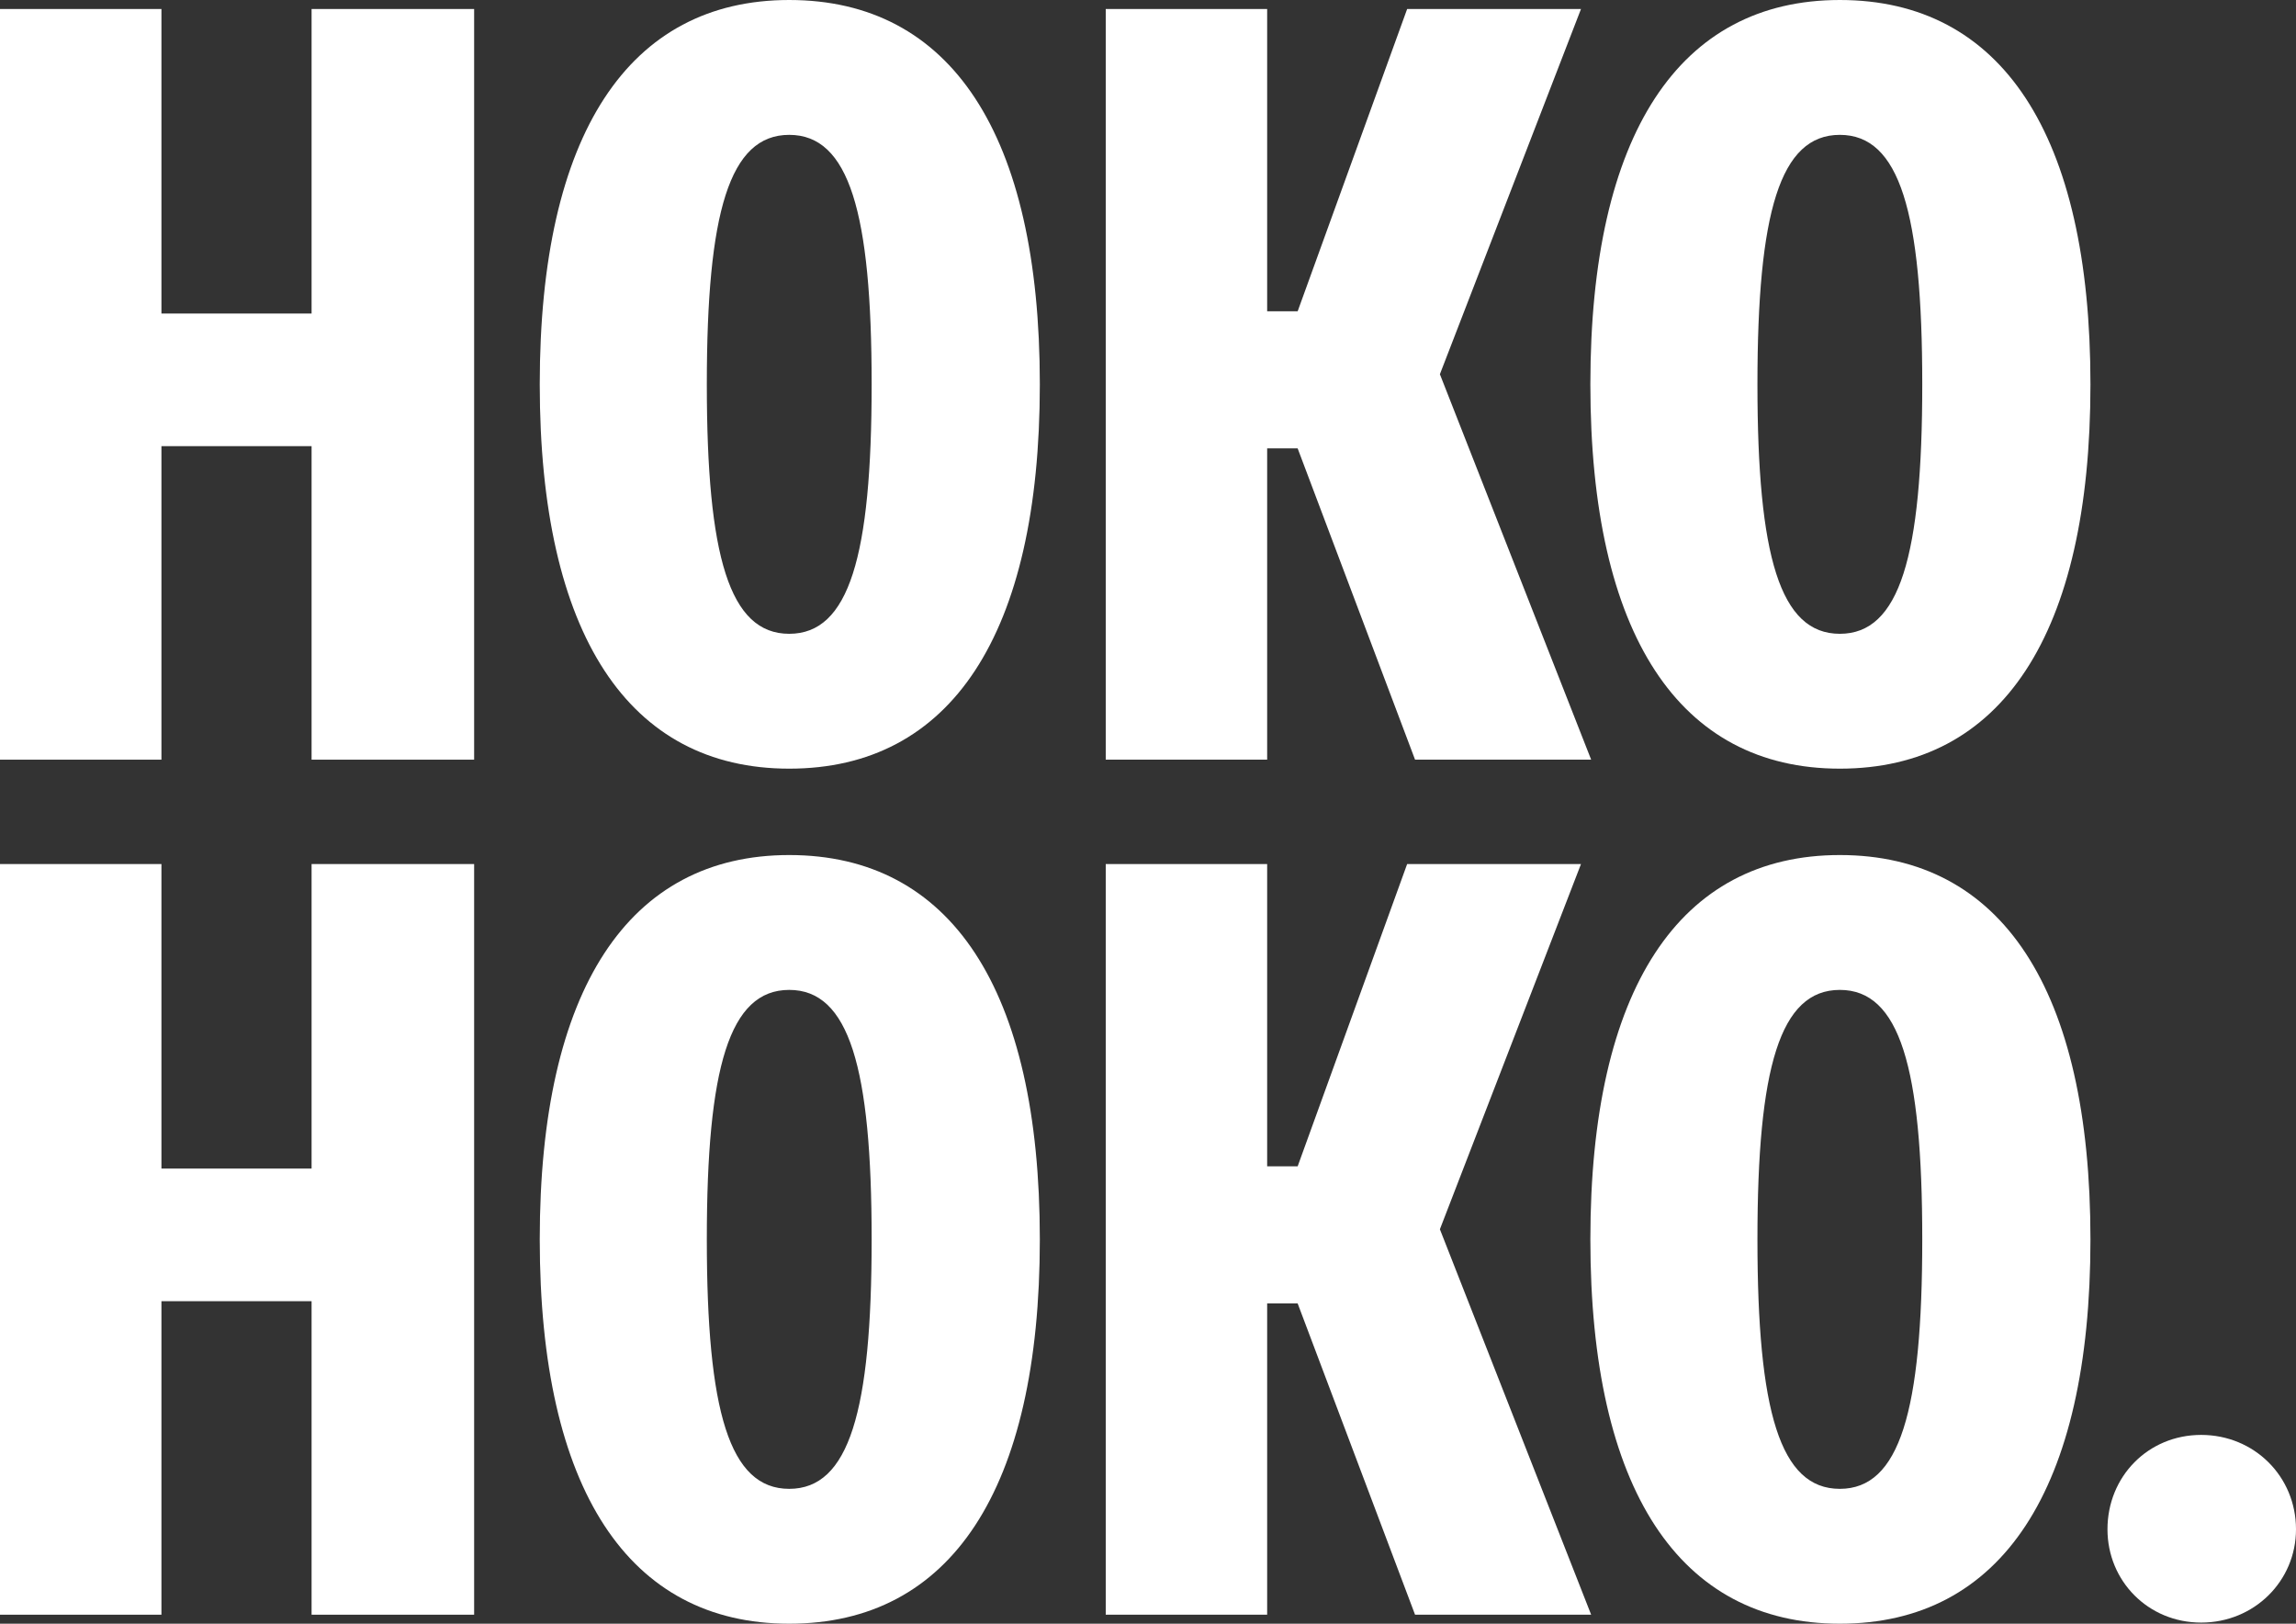
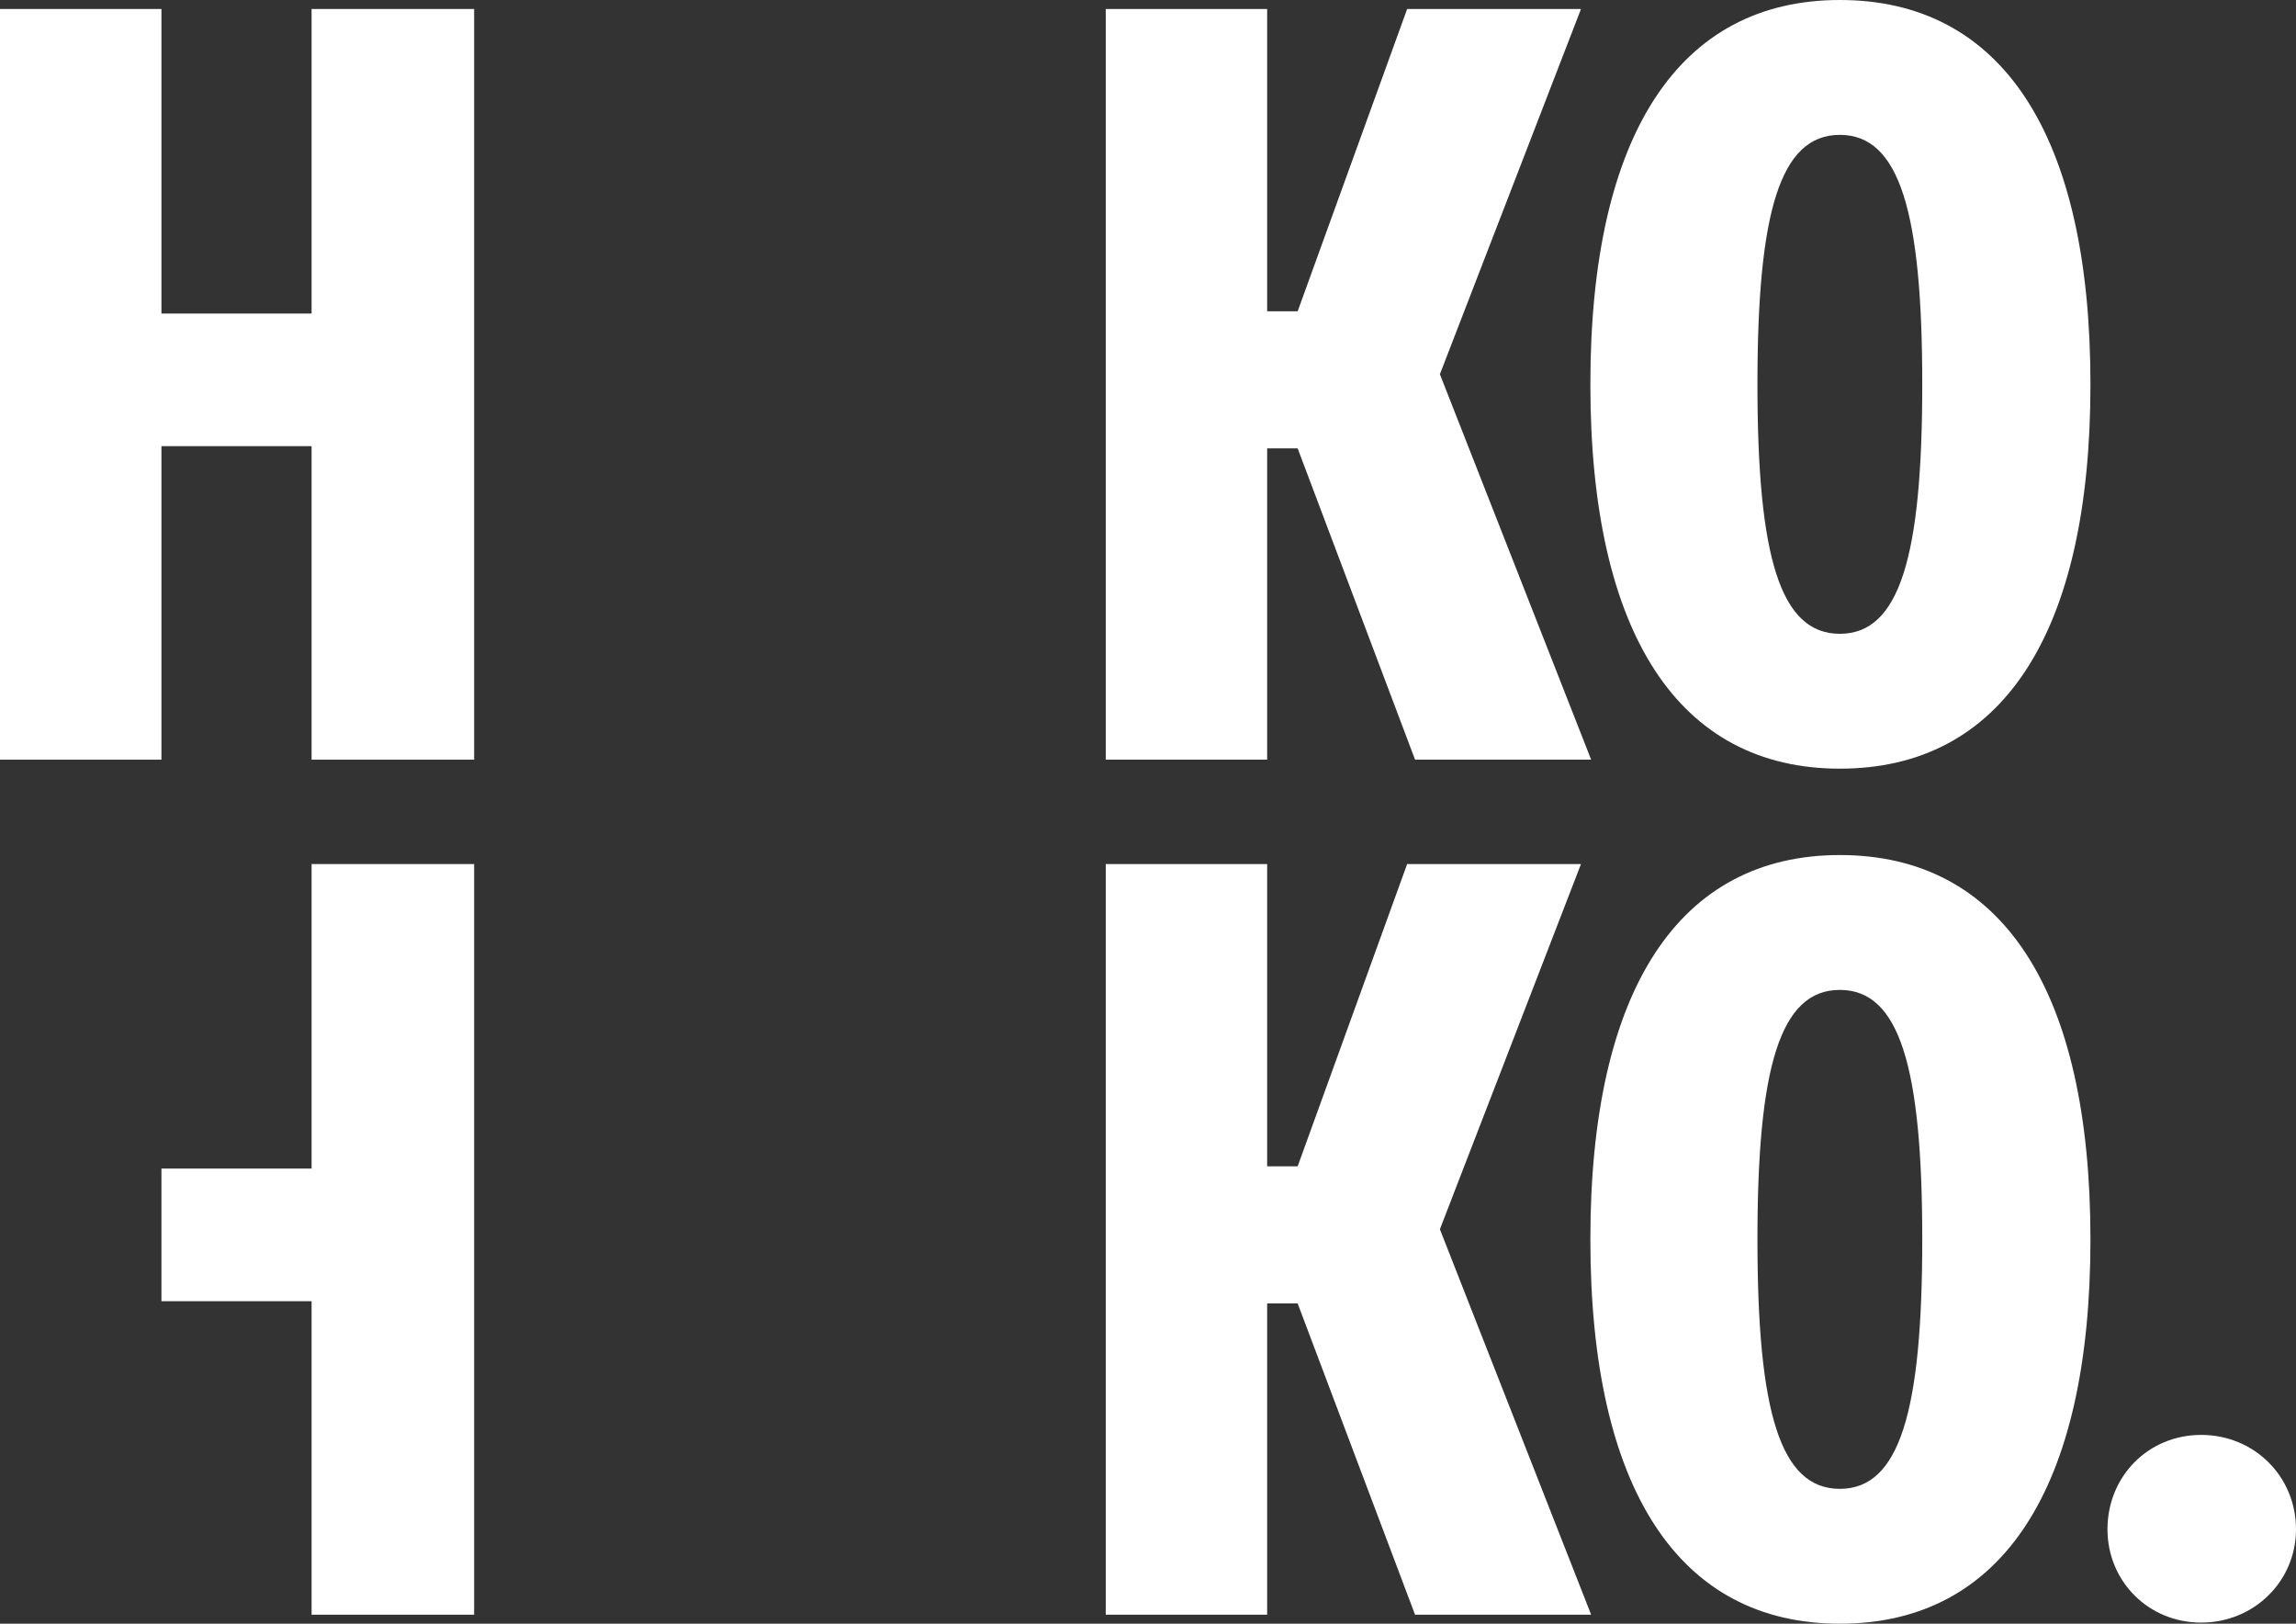
<svg xmlns="http://www.w3.org/2000/svg" width="99" height="70" viewBox="0 0 99 70" fill="none">
  <rect x="0" y="0" width="99" height="70" fill="#333333" stroke="none" />
  <path d="M99 65.93C99 68.159 97.199 69.952 94.911 69.952C92.624 69.952 90.871 68.159 90.871 65.93C90.871 63.653 92.624 61.861 94.911 61.861C97.199 61.861 99 63.653 99 65.93Z" fill="white" />
  <path d="M79.331 36.862C86.292 36.862 90.137 42.627 90.137 53.431C90.137 64.235 86.292 70 79.331 70C72.419 70 68.574 64.235 68.574 53.431C68.574 42.627 72.419 36.862 79.331 36.862ZM79.331 42.676C76.751 42.676 75.778 46.019 75.778 53.431C75.778 60.843 76.751 64.186 79.331 64.186C81.911 64.186 82.885 60.843 82.885 53.431C82.885 46.019 81.911 42.676 79.331 42.676Z" fill="white" />
  <path d="M68.608 69.612H61.015L55.953 56.193H54.638V69.612H47.678V37.25H54.638V50.282H55.953L60.674 37.25H68.17L62.086 52.995L68.608 69.612Z" fill="white" />
-   <path d="M34.03 36.862C40.991 36.862 44.836 42.627 44.836 53.431C44.836 64.235 40.991 70 34.03 70C27.118 70 23.273 64.235 23.273 53.431C23.273 42.627 27.118 36.862 34.03 36.862ZM34.03 42.676C31.45 42.676 30.477 46.019 30.477 53.431C30.477 60.843 31.45 64.186 34.03 64.186C36.61 64.186 37.584 60.843 37.584 53.431C37.584 46.019 36.61 42.676 34.03 42.676Z" fill="white" />
-   <path d="M6.961 69.612H0V37.25H6.961V50.379H13.435V37.25H20.444V69.612H13.435V56.096H6.961V69.612Z" fill="white" />
+   <path d="M6.961 69.612V37.25H6.961V50.379H13.435V37.25H20.444V69.612H13.435V56.096H6.961V69.612Z" fill="white" />
  <path d="M79.331 0C86.292 0 90.137 5.765 90.137 16.569C90.137 27.373 86.292 33.138 79.331 33.138C72.419 33.138 68.574 27.373 68.574 16.569C68.574 5.765 72.419 0 79.331 0ZM79.331 5.814C76.751 5.814 75.778 9.157 75.778 16.569C75.778 23.981 76.751 27.324 79.331 27.324C81.911 27.324 82.885 23.981 82.885 16.569C82.885 9.157 81.911 5.814 79.331 5.814Z" fill="white" />
  <path d="M68.608 32.75H61.015L55.953 19.331H54.638V32.75H47.678V0.388H54.638V13.42H55.953L60.674 0.388H68.17L62.086 16.133L68.608 32.75Z" fill="white" />
-   <path d="M34.03 0C40.991 0 44.836 5.765 44.836 16.569C44.836 27.373 40.991 33.138 34.03 33.138C27.118 33.138 23.273 27.373 23.273 16.569C23.273 5.765 27.118 0 34.03 0ZM34.03 5.814C31.45 5.814 30.477 9.157 30.477 16.569C30.477 23.981 31.45 27.324 34.03 27.324C36.61 27.324 37.584 23.981 37.584 16.569C37.584 9.157 36.61 5.814 34.03 5.814Z" fill="white" />
  <path d="M6.961 32.75H0V0.388H6.961V13.517H13.435V0.388H20.444V32.75H13.435V19.234H6.961V32.75Z" fill="white" />
</svg>